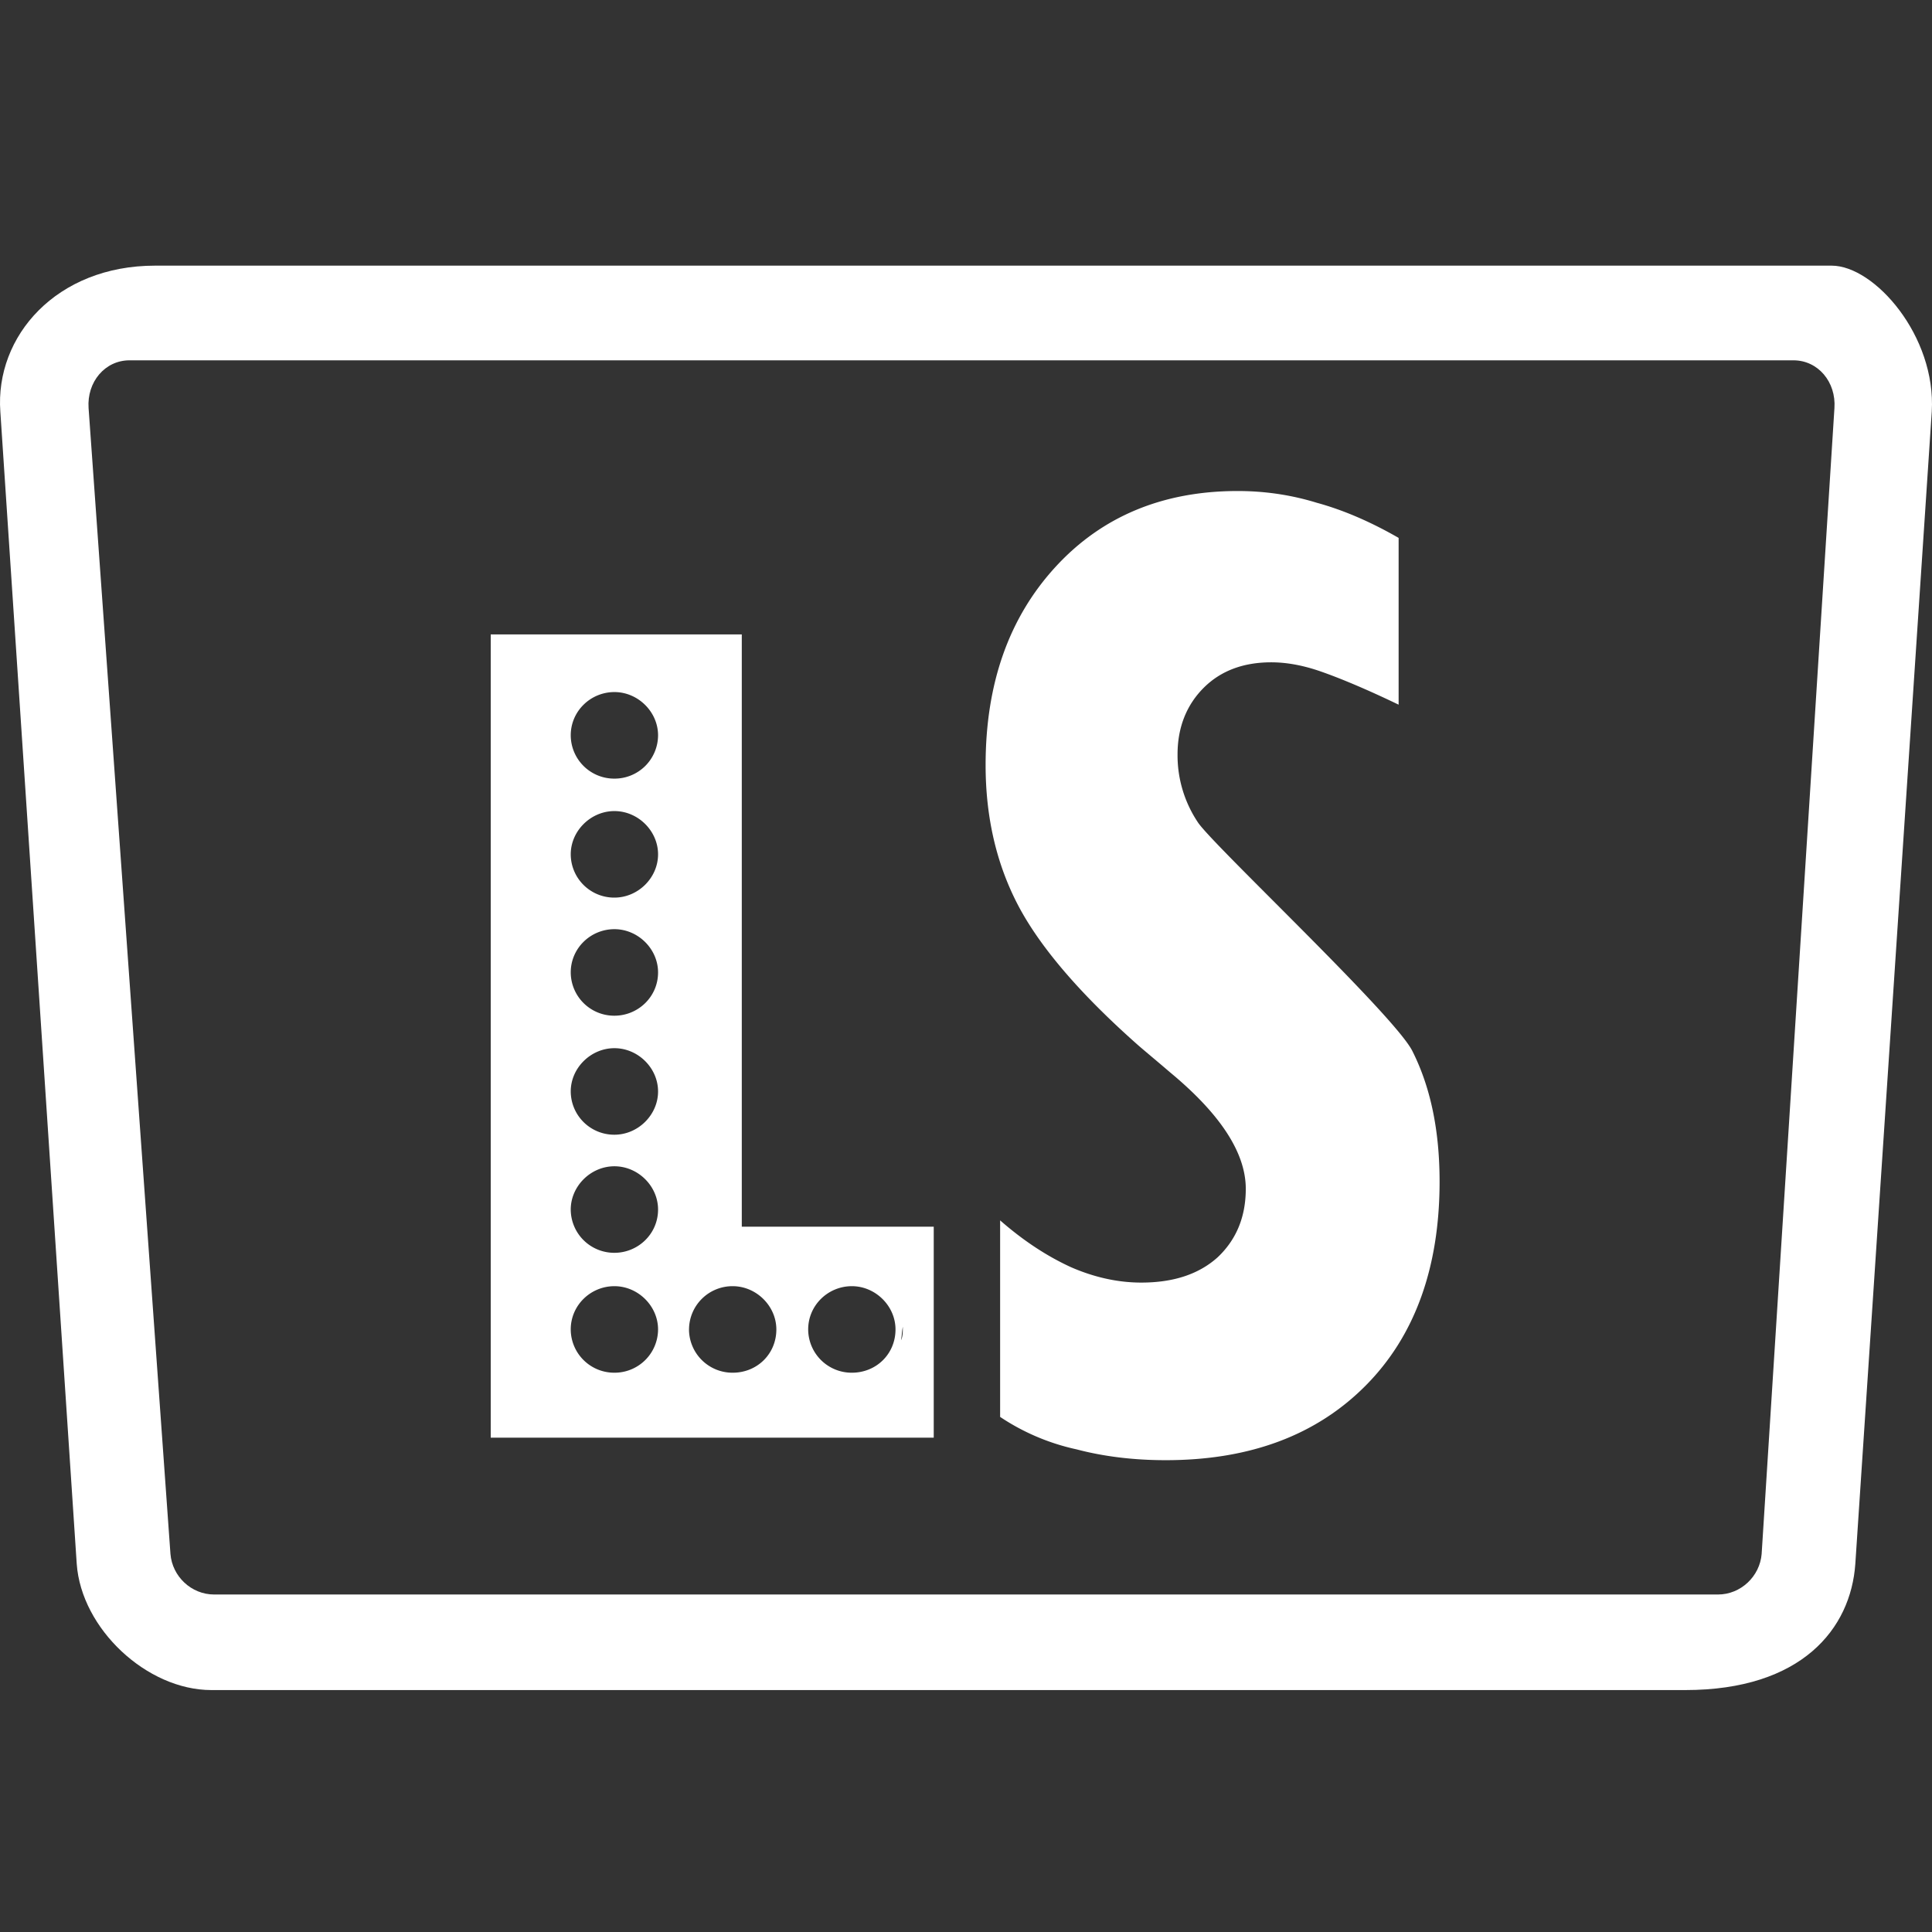
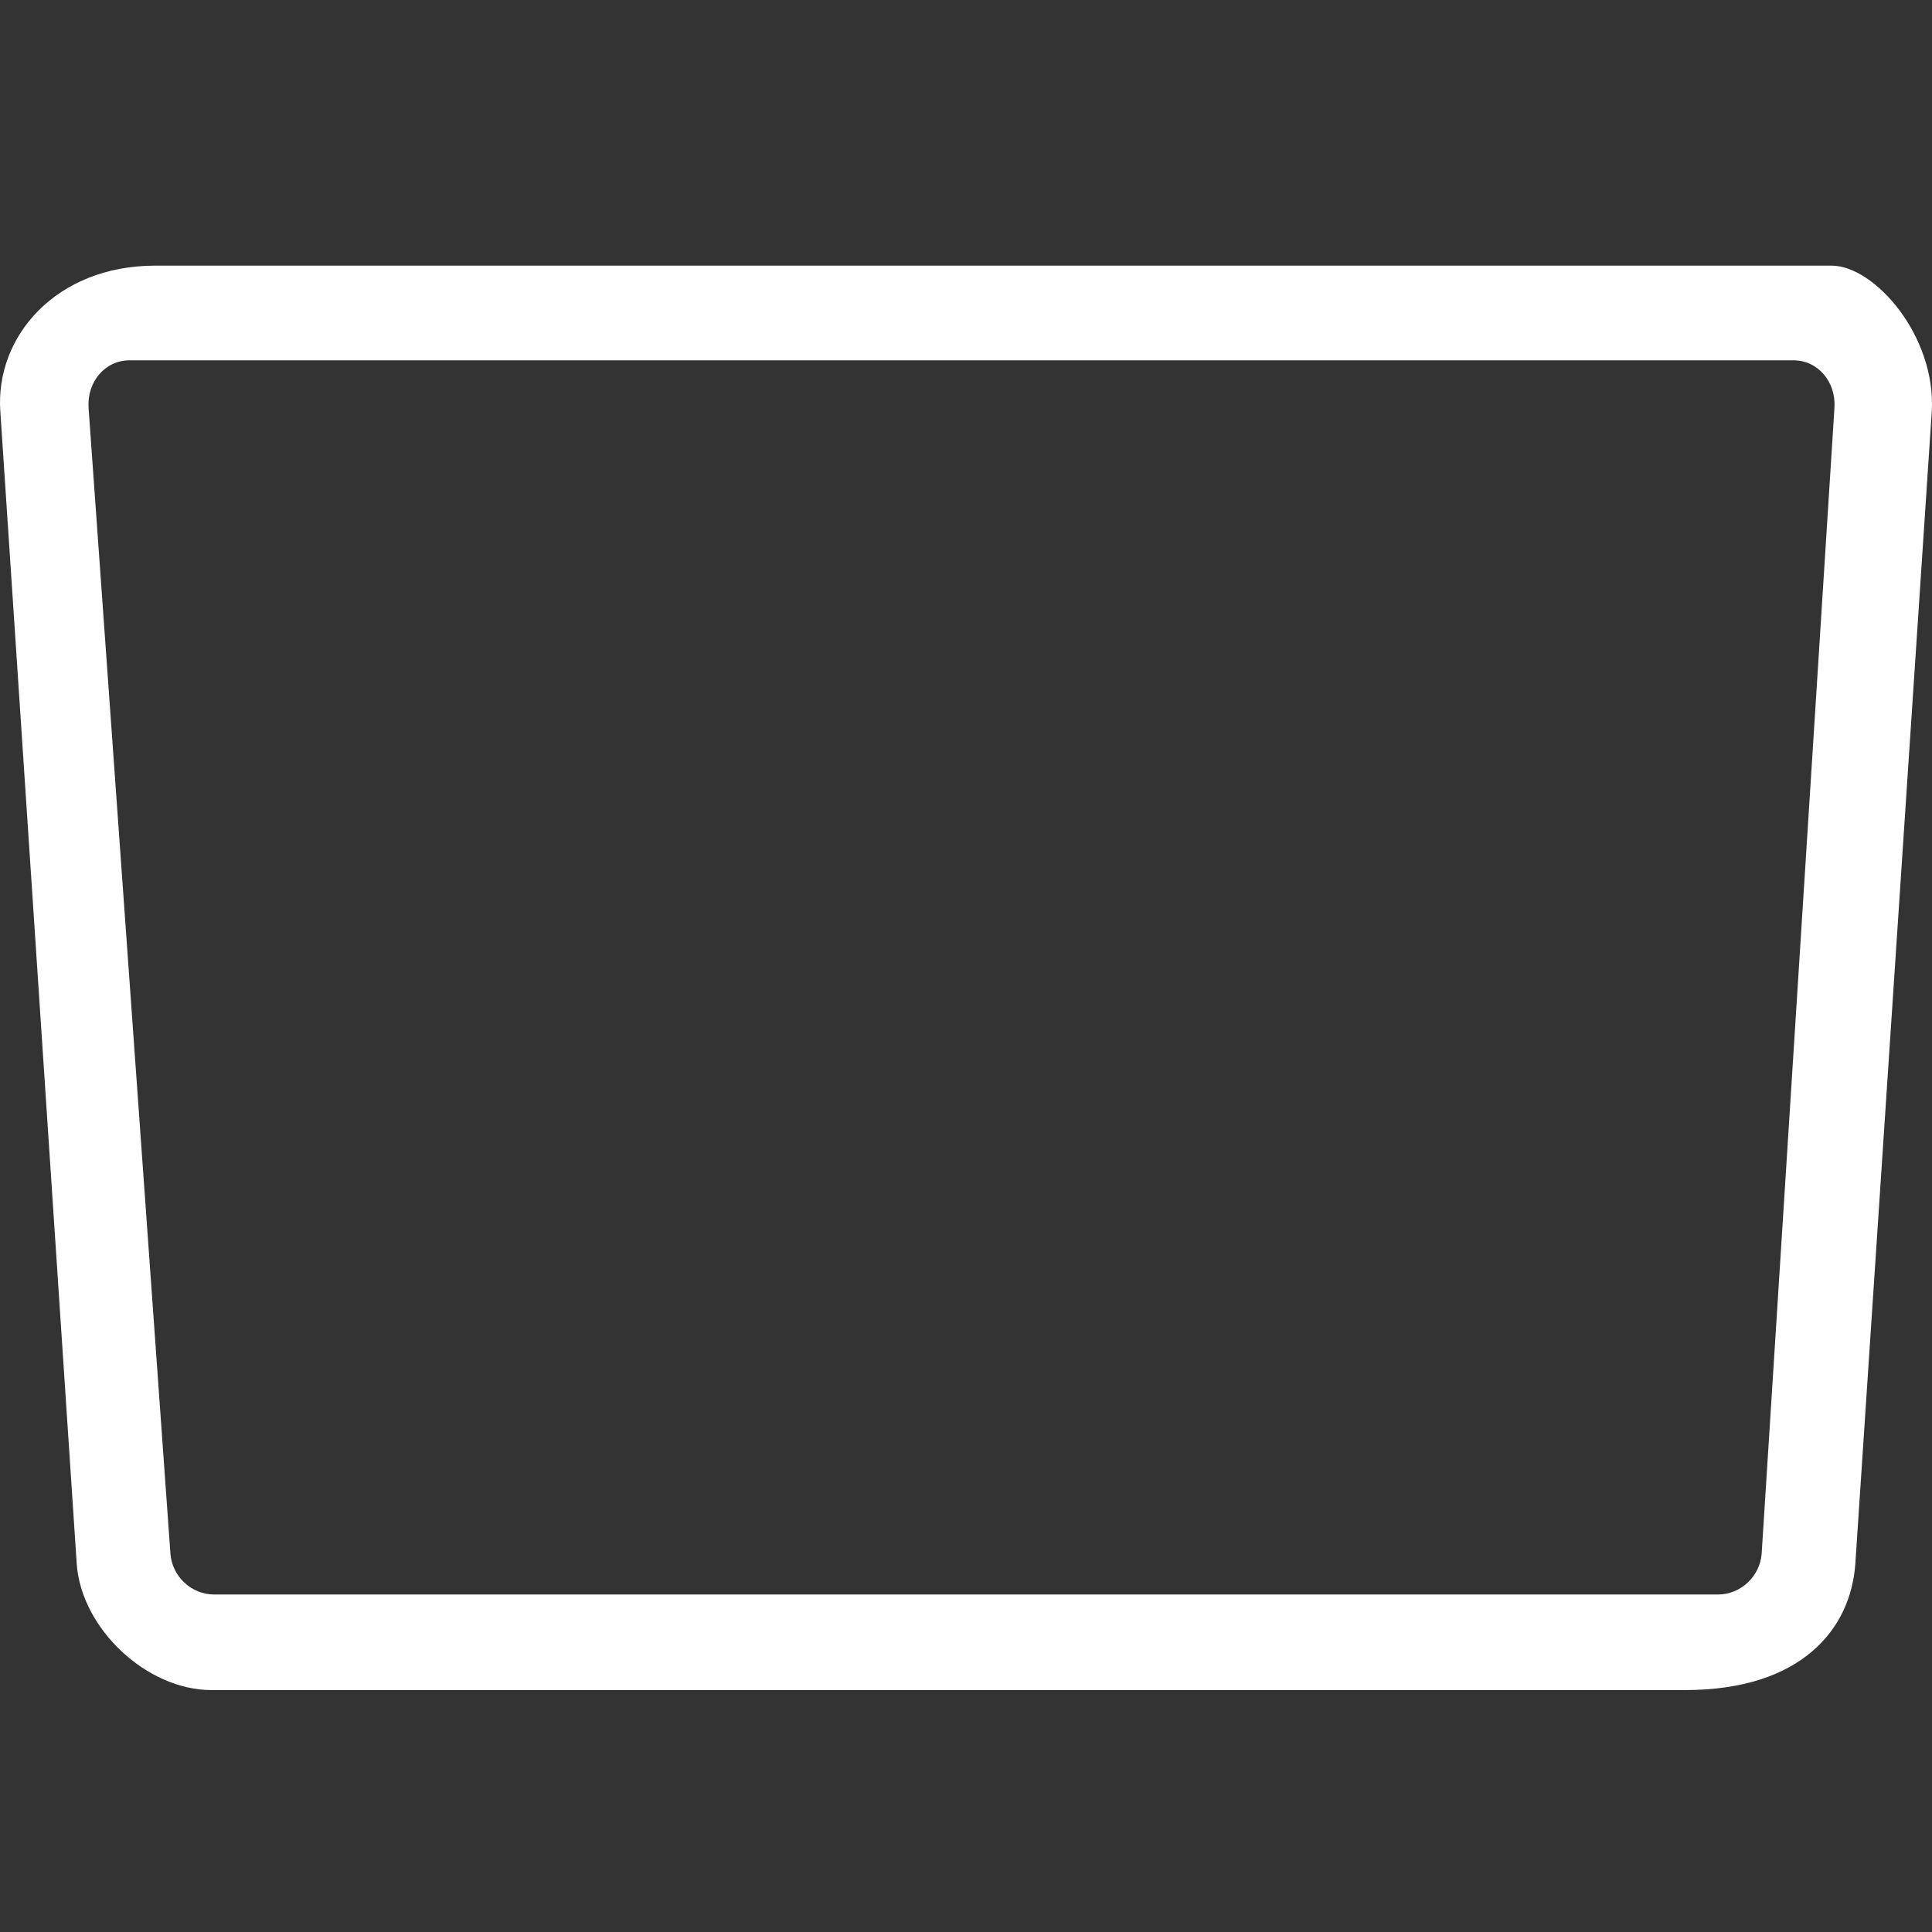
<svg xmlns="http://www.w3.org/2000/svg" width="80" height="80" fill="none">
  <rect width="100%" height="100%" fill="#333333" stroke="none" />
  <path fill-rule="evenodd" clip-rule="evenodd" d="M6.418 11h69.428c1.77 0 4.332 2.912 4.144 6.048l-3.165 47.707c-.187 2.689-2.222 5.227-7.044 5.227H8.753c-2.675 0-5.387-2.54-5.576-5.227L.014 17.048C-.213 13.912 2.349 11 6.418 11Zm66.528 53.345 3.014-47.447c.074-1.082-.679-1.978-1.697-1.978h-68.9c-1.017 0-1.77.896-1.695 1.978l3.39 47.447c.075.934.867 1.68 1.809 1.68h62.27c.941 0 1.733-.748 1.809-1.68Z" fill="#fff" />
-   <path fill-rule="evenodd" clip-rule="evenodd" d="M30.716 26.268v24.526h7.948v8.736H20.32V26.269h10.397v-.001ZM23.633 55.05a1.8 1.8 0 0 0 1.808 1.791 1.8 1.8 0 0 0 1.808-1.791c0-.97-.828-1.792-1.808-1.792-.978 0-1.808.784-1.808 1.792Zm1.808-3.174a1.8 1.8 0 0 1-1.808-1.791c0-.97.829-1.792 1.808-1.792.98 0 1.808.821 1.808 1.792 0 1.008-.828 1.791-1.808 1.791Zm-1.808-6.682a1.8 1.8 0 0 0 1.808 1.792c.98 0 1.808-.821 1.808-1.792 0-.97-.828-1.791-1.808-1.791-.978 0-1.808.82-1.808 1.791Zm1.808-3.136a1.8 1.8 0 0 1-1.808-1.791c0-1.008.829-1.792 1.808-1.792.98 0 1.808.821 1.808 1.792 0 1.008-.828 1.791-1.808 1.791Zm-1.808-6.681a1.8 1.8 0 0 0 1.808 1.791c.98 0 1.808-.82 1.808-1.791s-.828-1.792-1.808-1.792c-.978 0-1.808.82-1.808 1.791Zm1.808-3.136a1.8 1.8 0 0 1-1.808-1.792c0-1.008.829-1.792 1.808-1.792.98 0 1.808.821 1.808 1.792a1.8 1.8 0 0 1-1.808 1.792ZM28.53 55.05a1.8 1.8 0 0 0 1.81 1.791c1.016 0 1.807-.783 1.807-1.791 0-.97-.828-1.792-1.808-1.792a1.8 1.8 0 0 0-1.808 1.792h-.001Zm6.743 1.791a1.8 1.8 0 0 1-1.808-1.791c0-1.008.829-1.792 1.808-1.792.98 0 1.808.821 1.808 1.792 0 1.008-.79 1.791-1.808 1.791Zm2.072-1.623a2.718 2.718 0 0 1-.037.28c.076-.15.076-.336.076-.523v-.038a3.037 3.037 0 0 0-.039.28Z" fill="#fff" />
-   <path d="M41.413 58.671v-8.138c.98.858 1.96 1.493 2.94 1.941.942.41 1.921.635 2.901.635 1.318 0 2.373-.336 3.164-1.045.753-.71 1.167-1.643 1.167-2.838 0-1.492-1.055-3.098-3.126-4.815-.565-.485-1.018-.859-1.319-1.12-2.41-2.128-4.068-4.07-4.973-5.786-.903-1.717-1.355-3.659-1.355-5.824 0-3.396.978-6.122 2.9-8.213 1.921-2.09 4.446-3.136 7.535-3.136 1.092 0 2.185.15 3.277.486 1.092.298 2.223.784 3.39 1.455v6.906c-1.394-.671-2.486-1.119-3.239-1.38-.754-.262-1.432-.374-2.035-.374-1.13 0-2.072.336-2.787 1.045-.716.71-1.093 1.643-1.093 2.763a4.98 4.98 0 0 0 .83 2.8c.527.858 8.136 7.988 8.89 9.482.753 1.492 1.13 3.284 1.13 5.412 0 3.547-1.017 6.384-3.052 8.438-2.034 2.053-4.784 3.098-8.288 3.098-1.319 0-2.561-.15-3.691-.448a9.197 9.197 0 0 1-3.166-1.344Z" fill="#fff" />
</svg>